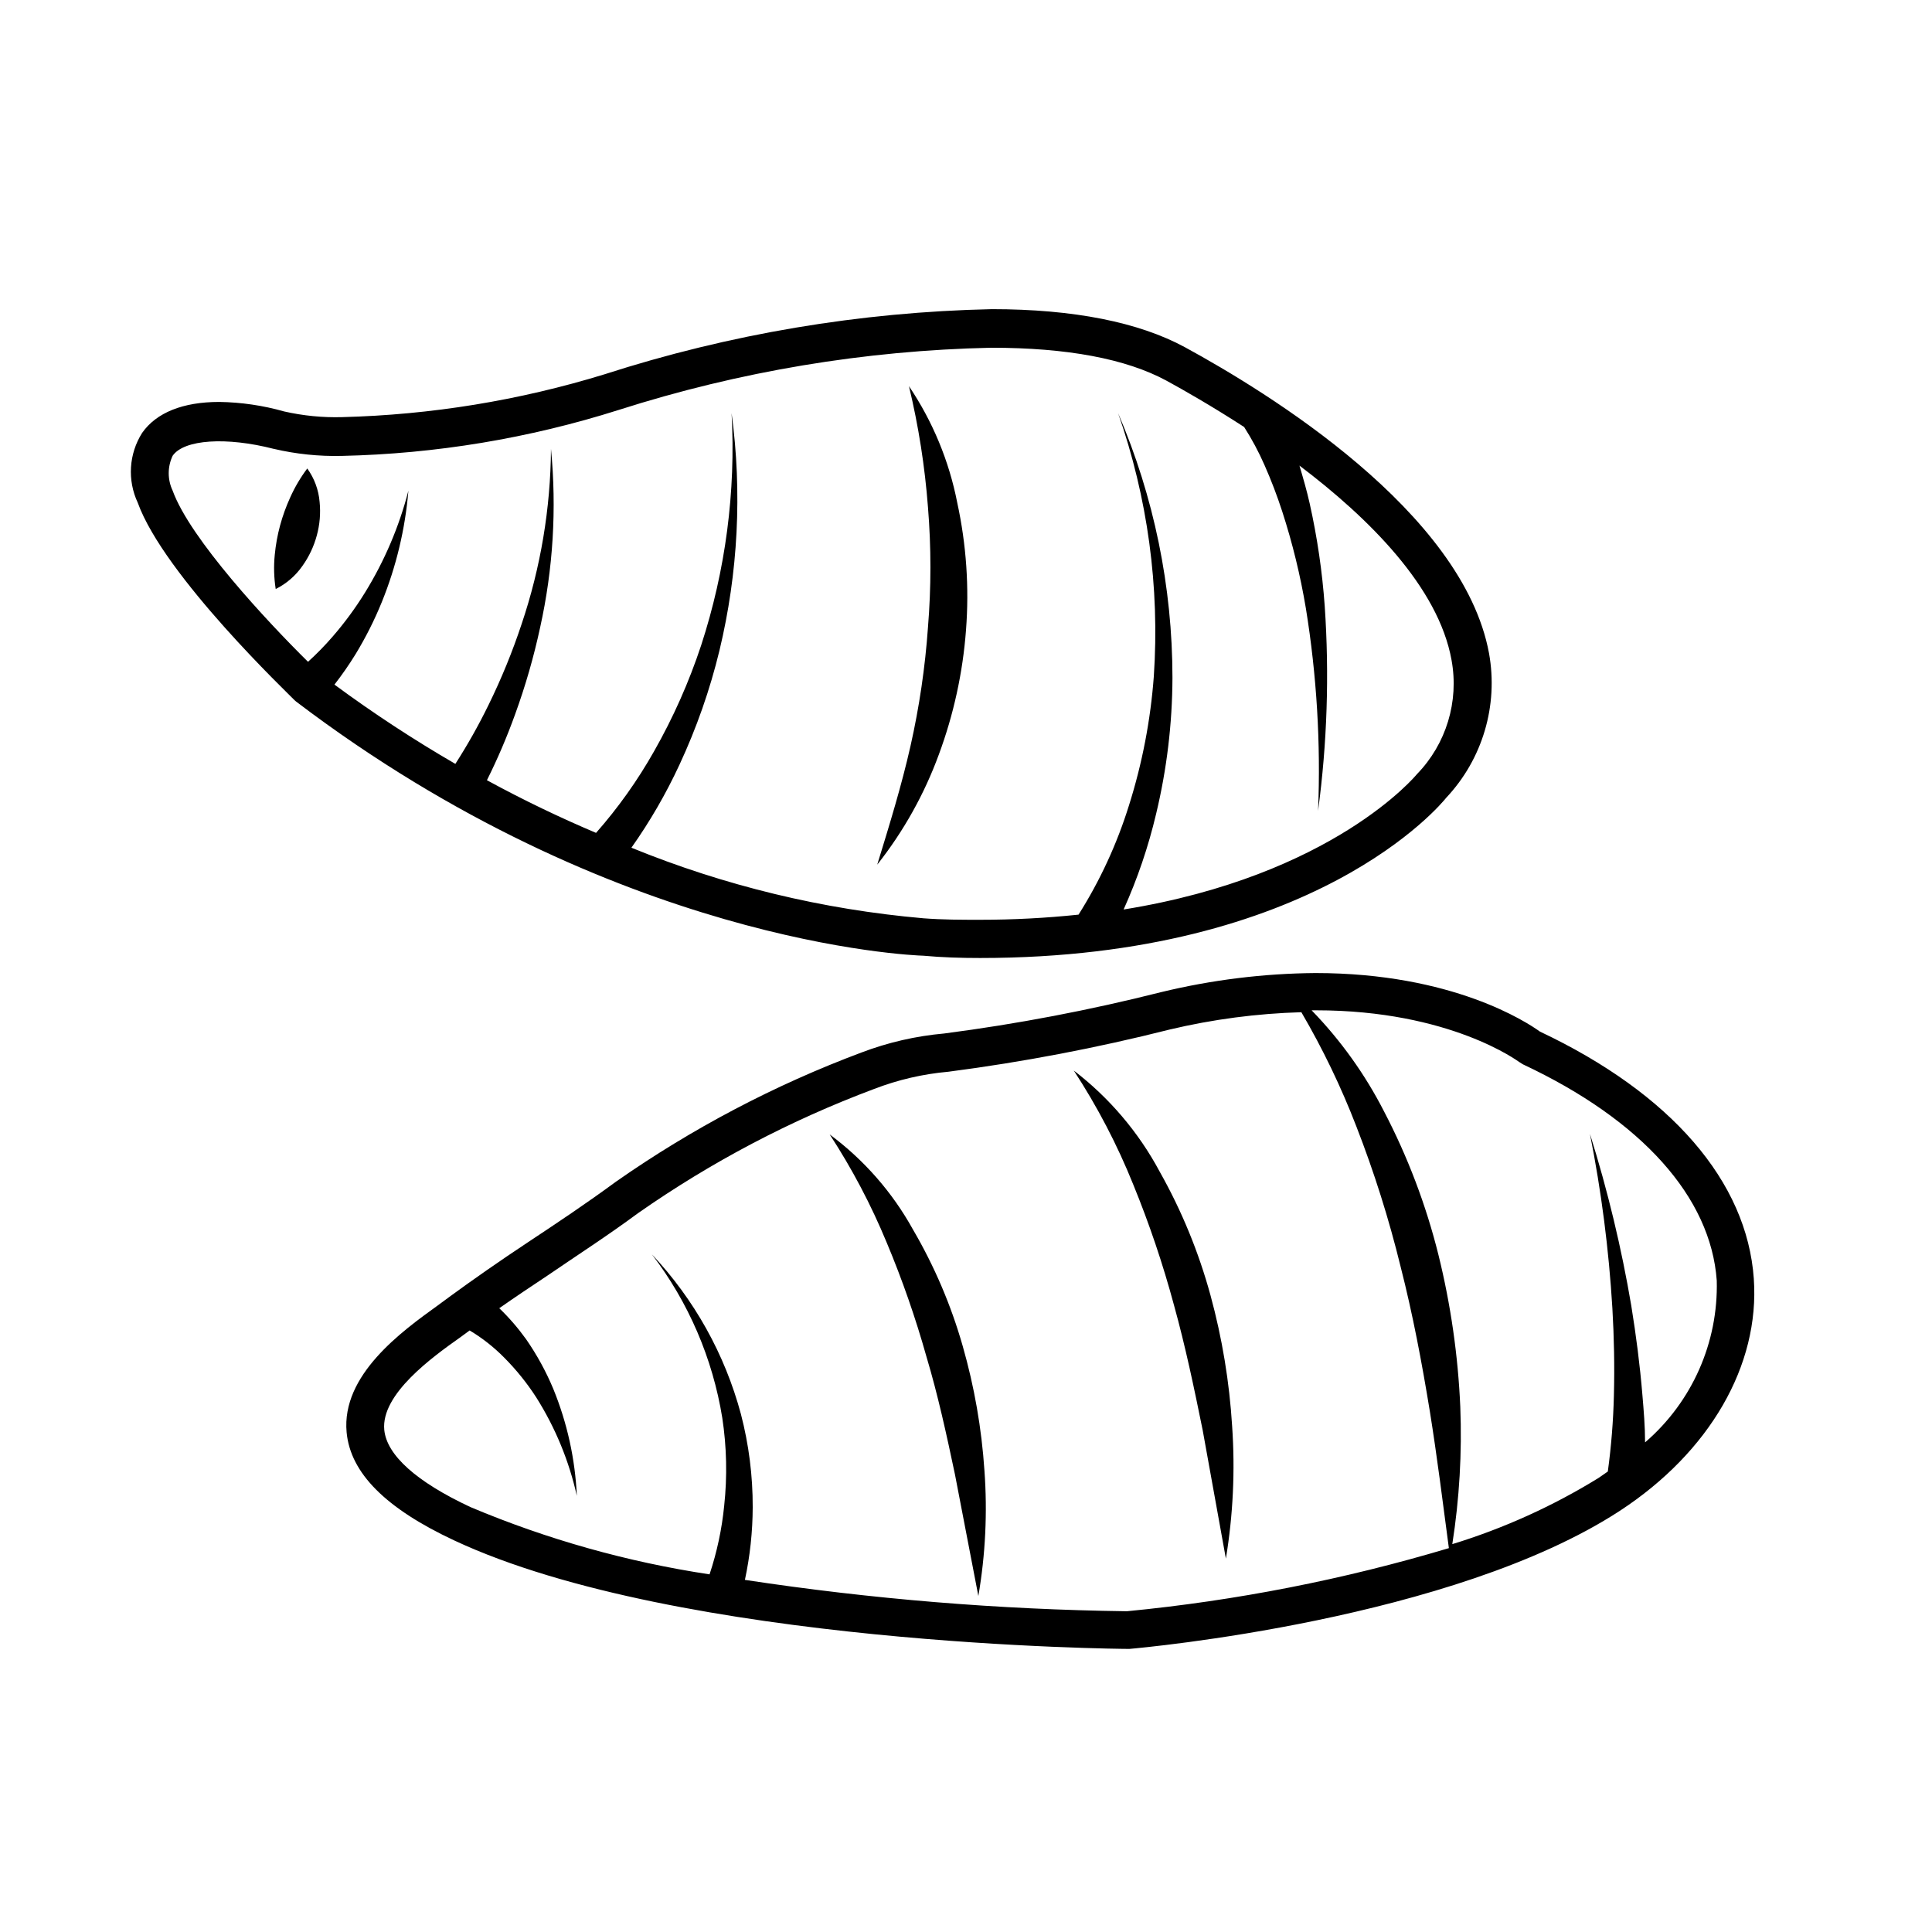
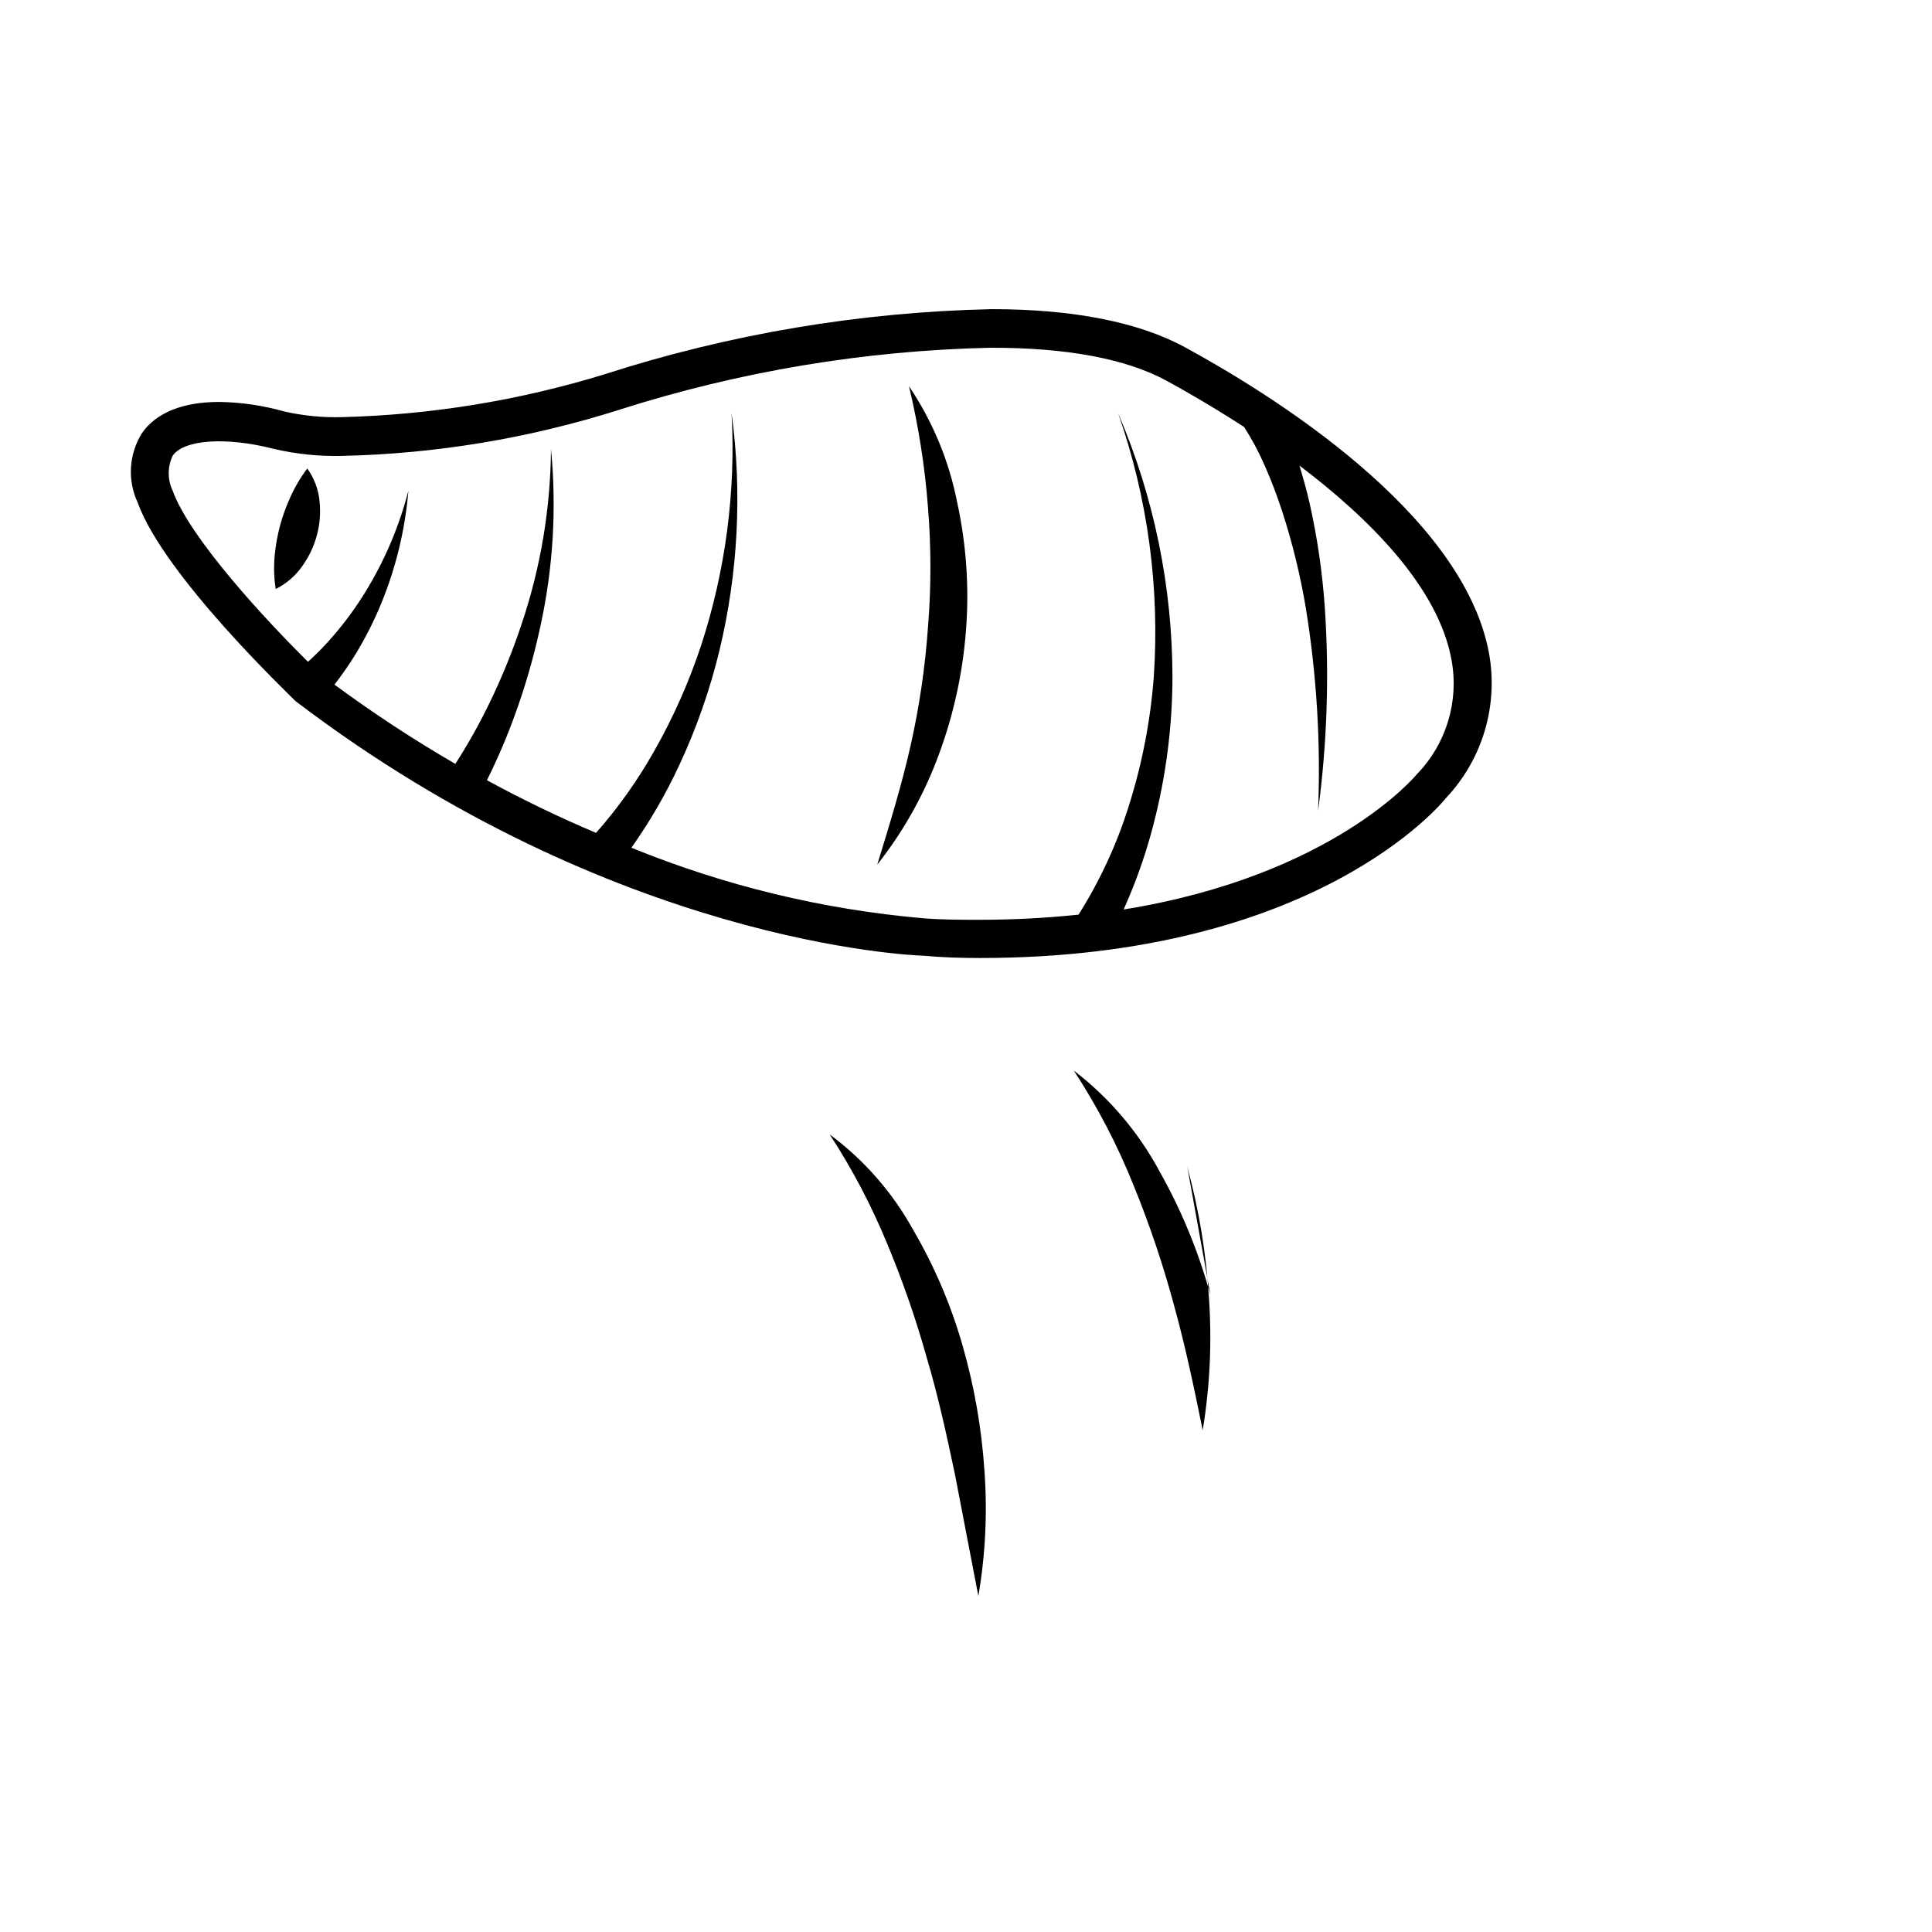
<svg xmlns="http://www.w3.org/2000/svg" fill="#000000" width="800px" height="800px" version="1.1" viewBox="144 144 512 512">
  <g>
    <path d="m403.73 397.88c88.723 0 122.27-40.859 123.54-42.473 9.629-10.246 13.836-24.449 11.336-38.289-6.953-37.586-58.793-69.223-80.609-81.113-12.191-6.602-29.422-10.078-51.238-10.078v0.004c-34.867 0.758-69.434 6.578-102.62 17.281-22.535 6.918-45.91 10.73-69.477 11.332-5.164 0.145-10.328-0.363-15.367-1.508-5.594-1.586-11.367-2.43-17.18-2.519-9.621 0-16.676 2.82-20.453 8.211-3.516 5.562-3.949 12.531-1.16 18.488 7.004 19.398 40.305 50.984 41.562 52.348l0.402 0.352c84.289 64.035 162.93 67.258 166.26 67.359 4.891 0.453 10.027 0.605 15.016 0.605zm-213.97-123.84c-1.395-2.934-1.395-6.34 0-9.27 3.023-4.332 14.258-5.039 26.801-1.812l0.004-0.004c5.891 1.379 11.934 2.008 17.984 1.867 24.941-0.547 49.676-4.652 73.457-12.195 31.918-10.199 65.141-15.75 98.645-16.473 20.152 0 35.719 2.922 46.453 8.715 4.535 2.469 12.043 6.75 20.605 12.293 2.055 3.215 3.859 6.582 5.391 10.078 1.77 3.996 3.332 8.082 4.684 12.242 2.738 8.43 4.84 17.051 6.297 25.793 2.867 17.715 3.949 35.676 3.227 53.605 2.402-17.965 2.996-36.125 1.762-54.207-0.652-9.156-1.984-18.25-3.981-27.207-0.754-3.375-1.715-6.699-2.719-10.078 18.34 13.855 36.828 32.195 40.305 51.539v0.004c2.012 10.965-1.402 22.227-9.168 30.227-0.25 0.301-22.168 26.902-77.738 35.871 3.672-8.152 6.559-16.637 8.613-25.34 2.836-11.816 4.289-23.922 4.332-36.074-0.004-24.113-4.906-47.973-14.406-70.129 7.832 22.363 11.055 46.082 9.469 69.727-0.863 11.637-3.078 23.133-6.598 34.258-3.168 10.18-7.656 19.902-13.352 28.918-8.668 0.91-17.379 1.363-26.098 1.363-5.039 0-9.824 0-15.113-0.402v-0.004c-26.555-2.316-52.609-8.617-77.285-18.691 4.906-6.938 9.172-14.305 12.746-22.016 4.516-9.703 8.062-19.828 10.582-30.227 4.953-20.598 6.047-41.934 3.223-62.926 1.137 20.824-1.598 41.684-8.062 61.512-3.223 9.762-7.41 19.18-12.492 28.113-4.359 7.719-9.508 14.965-15.367 21.613-9.27-3.93-18.941-8.516-28.918-13.957v0.004c2.824-5.66 5.312-11.48 7.457-17.434 2.738-7.531 4.961-15.238 6.648-23.074 3.441-15.52 4.41-31.484 2.871-47.309-0.113 15.766-2.731 31.41-7.758 46.352-2.43 7.344-5.359 14.516-8.766 21.461-2.629 5.391-5.574 10.625-8.816 15.672-11.059-6.41-21.758-13.426-32.043-21.012 2.012-2.582 3.879-5.273 5.594-8.059 2.684-4.41 5.008-9.027 6.953-13.805 3.828-9.43 6.203-19.383 7.051-29.523-2.461 9.547-6.352 18.668-11.535 27.055-2.539 4.102-5.402 7.996-8.566 11.637-2.031 2.348-4.199 4.566-6.5 6.652-10.73-10.582-31.234-32.547-35.871-45.344z" />
-     <path d="m608.78 482.88c-1.812-25.797-21.914-49.07-56.68-65.496-3.426-2.469-23.125-15.516-59.5-15.516-13.75 0.113-27.441 1.805-40.809 5.039-18.961 4.793-38.188 8.461-57.586 10.98-7.5 0.668-14.875 2.363-21.914 5.039-23.055 8.629-44.926 20.141-65.094 34.258-7.809 5.742-15.668 10.984-23.277 16.02-7.609 5.039-14.812 10.078-20.453 14.207l-3.426 2.519c-9.574 6.902-25.594 18.438-24.184 33.656 1.008 10.781 10.328 20.152 28.566 28.668 59.703 27.91 177.29 28.719 178.45 28.719h0.453c3.477-0.301 85.648-7.707 129.93-36.578 23.832-15.566 37.133-38.594 35.52-61.516zm-166.26 88.117c-33.855-0.449-67.641-3.227-101.11-8.312 1.355-6.328 2.047-12.777 2.066-19.246 0.027-8.328-1.023-16.629-3.125-24.688-4.246-15.836-12.348-30.375-23.578-42.32 9.691 12.688 16.094 27.57 18.641 43.328 1.172 7.703 1.34 15.527 0.504 23.277-0.613 6.188-1.914 12.285-3.879 18.188-21.785-3.289-43.078-9.281-63.379-17.836-14.309-6.699-22.168-13.754-22.824-20.453-0.906-9.473 12.746-19.297 20.152-24.535l2.469-1.812v-0.004c3.332 1.988 6.394 4.394 9.121 7.156 3.223 3.231 6.094 6.793 8.562 10.629 5.043 8.004 8.672 16.816 10.73 26.047-0.441-9.742-2.555-19.336-6.246-28.363-1.93-4.625-4.348-9.035-7.203-13.152-2.117-2.945-4.492-5.695-7.106-8.211 4.031-2.82 8.465-5.793 13.098-8.867 7.356-5.039 15.719-10.43 23.68-16.324 19.375-13.555 40.379-24.609 62.523-32.898 6.336-2.445 12.984-3.988 19.75-4.582 19.75-2.57 39.332-6.305 58.645-11.188 11.434-2.711 23.117-4.246 34.863-4.582 5.656 9.668 10.527 19.777 14.559 30.227 4.723 12.125 8.645 24.543 11.738 37.184 3.223 12.594 5.644 25.441 7.758 38.391 1.914 11.941 3.426 24.031 5.039 36.223-27.84 8.328-56.422 13.93-85.344 16.727zm137.44-44.789c0-4.18-0.352-8.363-0.707-12.543-0.656-7.91-1.664-15.719-2.922-23.477l0.004-0.004c-2.617-15.465-6.285-30.73-10.984-45.695 3.031 15.246 5.016 30.684 5.945 46.199 0.453 7.758 0.605 15.469 0.402 23.125-0.16 6.742-0.699 13.469-1.609 20.152l-2.469 1.715c-12.117 7.469-25.137 13.359-38.746 17.531 1.887-12.027 2.594-24.211 2.117-36.375-0.59-13.594-2.531-27.094-5.793-40.305-3.285-13.188-8.121-25.941-14.41-37.988-5.031-9.836-11.5-18.871-19.195-26.801h1.211c35.57 0 53.605 13.602 53.809 13.703l0.957 0.605c31.59 14.812 49.828 35.266 51.387 57.332 0.422 16.391-6.531 32.109-18.945 42.824z" />
    <path d="m385.29 341.71c-2.367 10.48-5.543 20.809-8.816 31.438h-0.004c6.953-8.797 12.465-18.641 16.324-29.168 3.934-10.609 6.359-21.719 7.207-33 0.871-11.305 0.09-22.676-2.32-33.758-2.156-11.047-6.508-21.547-12.797-30.883 2.535 10.547 4.219 21.277 5.039 32.094 0.863 10.578 0.863 21.211 0 31.789-0.746 10.598-2.297 21.125-4.633 31.488z" />
    <path d="m228.7 277.02c-0.262-3.199-1.395-6.266-3.273-8.867-1.793 2.391-3.316 4.977-4.535 7.707-1.09 2.391-1.984 4.871-2.672 7.406-0.691 2.559-1.16 5.172-1.41 7.809-0.297 3.004-0.211 6.035 0.254 9.02 2.848-1.414 5.293-3.531 7.102-6.148 1.723-2.426 3.004-5.137 3.781-8.008 0.801-2.902 1.055-5.926 0.754-8.918z" />
    <path d="m399.14 500.76c-3.082-10.824-7.519-21.219-13.199-30.934-5.469-9.879-12.992-18.469-22.066-25.191 5.918 9.062 10.977 18.66 15.113 28.668 4.129 9.848 7.644 19.945 10.531 30.227 3.023 10.078 5.34 20.707 7.559 31.234l6.195 32.195c1.883-10.977 2.426-22.145 1.613-33.25-0.746-11.156-2.672-22.203-5.746-32.949z" />
-     <path d="m464.79 487.26c-3.121-11.426-7.637-22.426-13.453-32.746-5.594-10.453-13.359-19.594-22.77-26.805 6.234 9.535 11.516 19.66 15.766 30.23 4.258 10.41 7.859 21.078 10.785 31.941 3.019 10.883 5.34 21.965 7.606 33.148l6.144 34.008h0.004c1.91-11.566 2.465-23.316 1.66-35.016-0.719-11.75-2.644-23.402-5.742-34.762z" />
+     <path d="m464.79 487.26c-3.121-11.426-7.637-22.426-13.453-32.746-5.594-10.453-13.359-19.594-22.77-26.805 6.234 9.535 11.516 19.66 15.766 30.23 4.258 10.41 7.859 21.078 10.785 31.941 3.019 10.883 5.34 21.965 7.606 33.148h0.004c1.91-11.566 2.465-23.316 1.66-35.016-0.719-11.75-2.644-23.402-5.742-34.762z" />
  </g>
</svg>